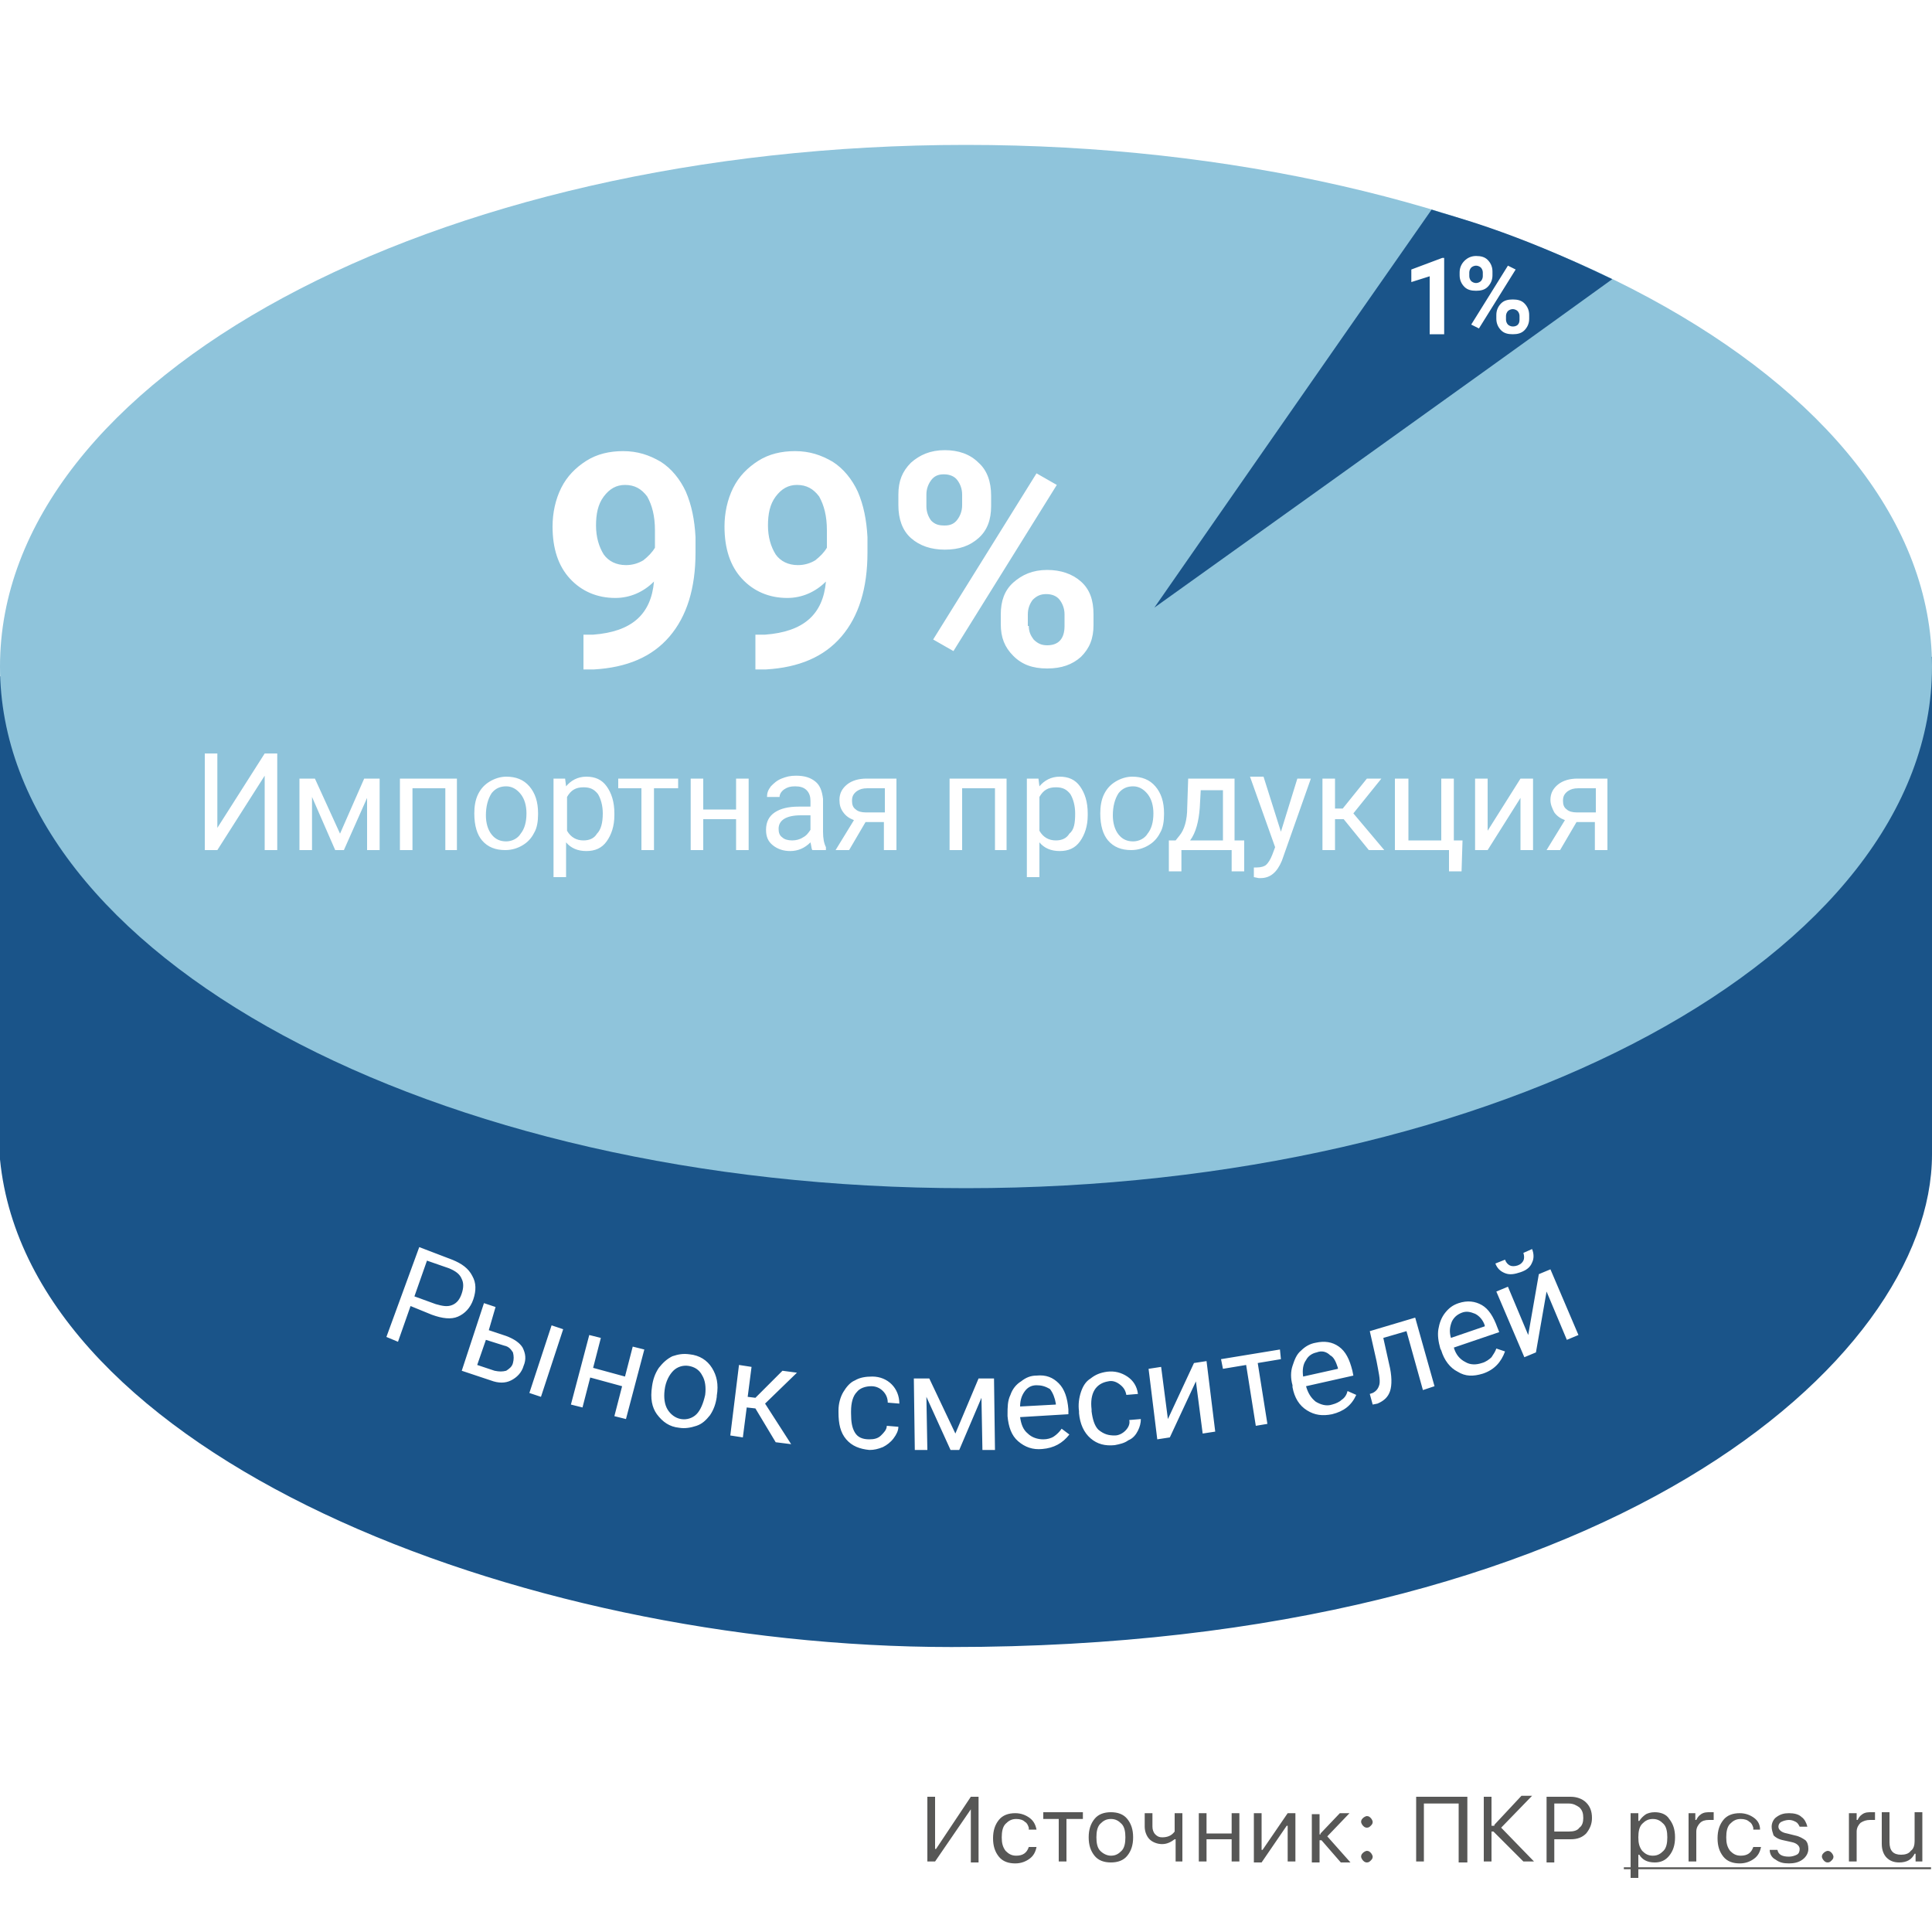
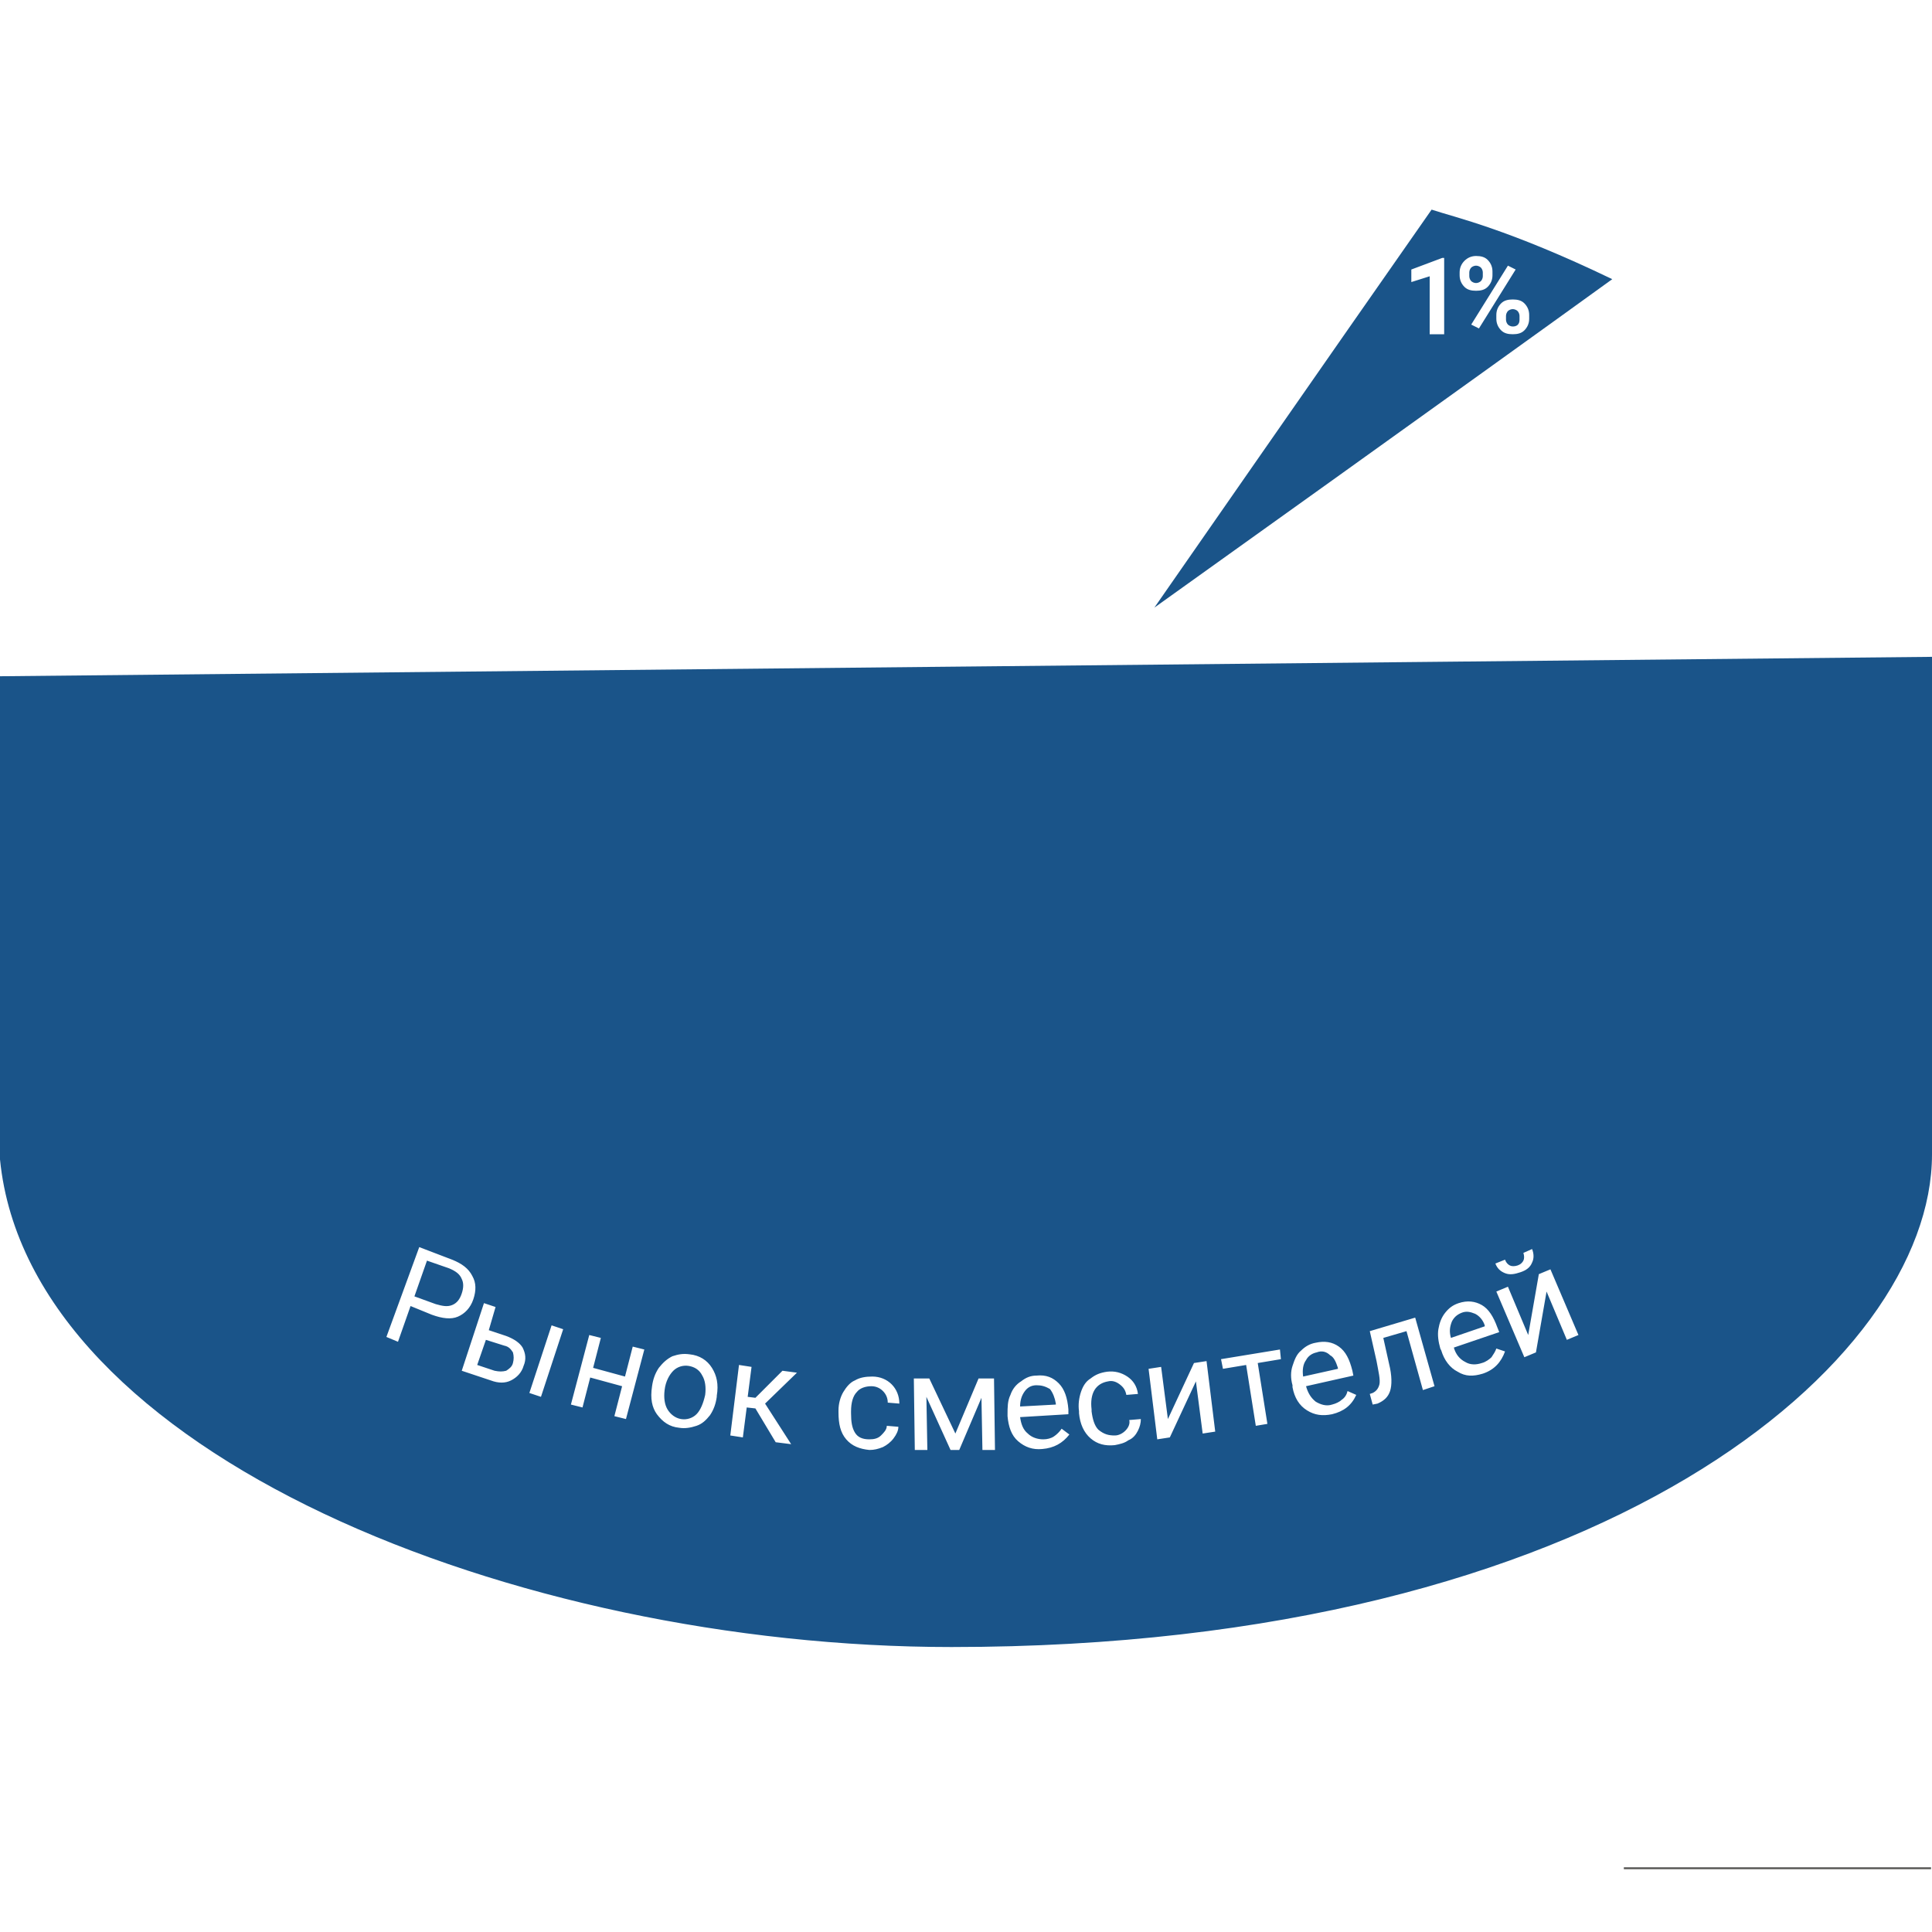
<svg xmlns="http://www.w3.org/2000/svg" id="Layer_1" x="0" y="0" version="1.1" viewBox="0 0 200 200" xml:space="preserve">
  <style>.st0{fill:#fff}.st3{fill:#575756}</style>
-   <path d="M0 0h200v200H0z" class="st0" />
  <path fill="#1a5489" stroke="#1a5489" d="M199.5 119.5c0 21-33.5 50.5-101 50.5-45 0-95-20-98-50V70.5l199-2v51z" />
-   <path fill="#8fc4db" d="M200 69c0 29.8-44.8 54-100 54S0 98.8 0 69s44.8-54 100-54 100 24.2 100 54z" />
-   <path d="M67.7 60.2c-1.1 1.1-2.5 1.7-4 1.7-1.9 0-3.5-.7-4.7-2-1.2-1.3-1.8-3.1-1.8-5.4 0-1.4.3-2.8.9-4 .6-1.2 1.5-2.1 2.6-2.8 1.1-.7 2.4-1 3.8-1 1.5 0 2.7.4 3.9 1.1 1.1.7 2 1.8 2.6 3.1.6 1.4.9 2.9 1 4.7v1.6c0 3.7-.9 6.6-2.7 8.7-1.8 2.1-4.4 3.2-7.8 3.4h-1.1v-3.6h1c4-.3 6-2.1 6.3-5.5zm-2.9-1.7c.7 0 1.3-.2 1.8-.5.5-.4.9-.8 1.2-1.3v-1.8c0-1.5-.3-2.6-.8-3.5-.6-.8-1.3-1.2-2.3-1.2-.9 0-1.6.4-2.2 1.2-.6.8-.8 1.8-.8 3s.3 2.2.8 3c.5.7 1.3 1.1 2.3 1.1zM85.5 60.2c-1.1 1.1-2.5 1.7-4 1.7-1.9 0-3.5-.7-4.7-2-1.2-1.3-1.8-3.1-1.8-5.4 0-1.4.3-2.8.9-4 .6-1.2 1.5-2.1 2.6-2.8 1.1-.7 2.4-1 3.8-1 1.5 0 2.7.4 3.9 1.1 1.1.7 2 1.8 2.6 3.1.6 1.4.9 2.9 1 4.7v1.6c0 3.7-.9 6.6-2.7 8.7-1.8 2.1-4.4 3.2-7.8 3.4h-1.1v-3.6h1c4-.3 6-2.1 6.3-5.5zm-2.9-1.7c.7 0 1.3-.2 1.8-.5.5-.4.9-.8 1.2-1.3v-1.8c0-1.5-.3-2.6-.8-3.5-.6-.8-1.3-1.2-2.3-1.2-.9 0-1.6.4-2.2 1.2-.6.8-.8 1.8-.8 3s.3 2.2.8 3c.5.7 1.3 1.1 2.3 1.1zM93 51.2c0-1.4.4-2.4 1.3-3.3.9-.8 2-1.3 3.5-1.3 1.4 0 2.6.4 3.5 1.3.9.8 1.3 2 1.3 3.4v1.1c0 1.4-.4 2.5-1.3 3.3s-2 1.2-3.5 1.2c-1.4 0-2.6-.4-3.5-1.2-.9-.8-1.3-2-1.3-3.4v-1.1zm2.9 1.2c0 .6.2 1.1.5 1.5.4.4.8.5 1.4.5s1-.2 1.3-.6c.3-.4.5-.9.5-1.5v-1.1c0-.6-.2-1.1-.5-1.5-.3-.4-.8-.6-1.4-.6-.6 0-1 .2-1.3.6-.3.4-.5.9-.5 1.5v1.2zm7.7 11.2c0-1.4.4-2.5 1.3-3.3.9-.8 2-1.3 3.5-1.3 1.4 0 2.6.4 3.5 1.2.9.8 1.3 1.9 1.3 3.4v1.1c0 1.4-.4 2.4-1.3 3.3-.9.8-2 1.2-3.5 1.2s-2.6-.4-3.5-1.3-1.3-1.9-1.3-3.3v-1zm2.9 1.2c0 .6.2 1 .5 1.4.4.4.8.6 1.4.6 1.2 0 1.8-.7 1.8-2v-1.2c0-.6-.2-1.1-.5-1.5-.3-.4-.8-.6-1.4-.6-.6 0-1 .2-1.4.6-.3.4-.5.9-.5 1.5v1.2zm-7.8 2.6l-2.1-1.2L107.3 49l2.1 1.2-10.7 17.2zM27.4 78h1.3v10h-1.3v-7.7L22.5 88h-1.3V78h1.3v7.7l4.9-7.7zM35.2 86.3l2.5-5.7h1.6V88H38v-5.4L35.6 88h-.9l-2.4-5.5V88H31v-7.4h1.6l2.6 5.7zM47.4 88h-1.3v-6.4h-3.4V88h-1.3v-7.4h5.9V88zM49.1 84.2c0-.7.1-1.4.4-2 .3-.6.7-1 1.2-1.3.5-.3 1.1-.5 1.7-.5 1 0 1.8.3 2.4 1 .6.7.9 1.6.9 2.8v.1c0 .7-.1 1.4-.4 1.9-.3.6-.7 1-1.2 1.3-.5.3-1.1.5-1.8.5-1 0-1.8-.3-2.4-1-.5-.6-.8-1.5-.8-2.8zm1.2.2c0 .8.2 1.5.6 2 .4.5.9.7 1.5.7s1.2-.3 1.5-.8c.4-.5.6-1.2.6-2.1 0-.8-.2-1.5-.6-2-.4-.5-.9-.8-1.5-.8s-1.1.2-1.5.7c-.4.6-.6 1.4-.6 2.3zM63.6 84.4c0 1.1-.3 2-.8 2.7-.5.7-1.2 1-2.1 1-.9 0-1.6-.3-2.1-.9v3.6h-1.3V80.6h1.2l.1.8c.5-.6 1.2-1 2.1-1 .9 0 1.6.3 2.1 1s.8 1.6.8 2.8v.2zm-1.2-.2c0-.8-.2-1.5-.5-2-.4-.5-.8-.7-1.5-.7-.8 0-1.3.3-1.7 1V86c.4.7 1 1 1.7 1 .6 0 1.1-.2 1.4-.7.4-.4.6-1.1.6-2.1zM70.2 81.6h-2.5V88h-1.3v-6.4H64v-1h6.2v1zM77.5 88h-1.3v-3.2h-3.4V88h-1.3v-7.4h1.3v3.2h3.4v-3.2h1.3V88zM84.1 88c-.1-.1-.1-.4-.2-.8-.6.6-1.3.9-2.1.9-.7 0-1.3-.2-1.8-.6-.5-.4-.7-.9-.7-1.6 0-.8.3-1.4.9-1.8.6-.4 1.4-.6 2.5-.6h1.2v-.6c0-.4-.1-.8-.4-1.1-.3-.3-.7-.4-1.2-.4s-.8.1-1.1.3c-.3.2-.5.5-.5.8h-1.3c0-.4.1-.7.4-1.1.3-.3.6-.6 1.1-.8.5-.2.9-.3 1.5-.3.9 0 1.5.2 2 .6.5.4.7 1 .8 1.8v3.4c0 .7.1 1.2.3 1.6v.3h-1.4zM82 87c.4 0 .8-.1 1.1-.3.4-.2.6-.5.8-.8v-1.5h-1c-1.5 0-2.3.5-2.3 1.4 0 .4.1.7.4.9.2.2.6.3 1 .3zM92.8 80.6V88h-1.3v-2.9h-1.9L87.9 88h-1.4l1.9-3.1c-.5-.2-.8-.4-1.1-.8-.3-.4-.4-.8-.4-1.3 0-.7.3-1.2.8-1.6.5-.4 1.2-.6 2-.6h3.1zm-4.6 2.3c0 .4.1.7.4.9.2.2.6.3 1 .3h2v-2.5h-1.8c-.5 0-.8.1-1.1.3-.4.3-.5.6-.5 1zM104.3 88H103v-6.4h-3.4V88h-1.3v-7.4h5.9V88zM112.6 84.4c0 1.1-.3 2-.8 2.7-.5.7-1.2 1-2.1 1-.9 0-1.6-.3-2.1-.9v3.6h-1.3V80.6h1.2l.1.8c.5-.6 1.2-1 2.1-1 .9 0 1.6.3 2.1 1s.8 1.6.8 2.8v.2zm-1.3-.2c0-.8-.2-1.5-.5-2-.4-.5-.8-.7-1.5-.7-.8 0-1.3.3-1.7 1V86c.4.7 1 1 1.7 1 .6 0 1.1-.2 1.4-.7.5-.4.6-1.1.6-2.1zM113.9 84.2c0-.7.1-1.4.4-2 .3-.6.7-1 1.2-1.3.5-.3 1.1-.5 1.7-.5 1 0 1.8.3 2.4 1 .6.7.9 1.6.9 2.8v.1c0 .7-.1 1.4-.4 1.9-.3.6-.7 1-1.2 1.3-.5.3-1.1.5-1.8.5-1 0-1.8-.3-2.4-1-.5-.6-.8-1.5-.8-2.8zm1.3.2c0 .8.2 1.5.6 2 .4.5.9.7 1.5.7s1.2-.3 1.5-.8c.4-.5.6-1.2.6-2.1 0-.8-.2-1.5-.6-2-.4-.5-.9-.8-1.5-.8s-1.1.2-1.5.7c-.4.6-.6 1.4-.6 2.3zM121.7 87l.4-.5c.5-.6.8-1.6.8-2.9l.1-3h4.8V87h1v3.2h-1.3V88h-5.2v2.2H121V87h.7zm1.5 0h3.4v-5.2h-2.3l-.1 1.8c-.1 1.4-.4 2.6-1 3.4zM132.6 86.1l1.7-5.5h1.4l-3 8.5c-.5 1.2-1.2 1.8-2.2 1.8h-.2l-.5-.1v-1h.3c.4 0 .8-.1 1-.3.2-.2.4-.5.6-1l.3-.8-2.6-7.3h1.4l1.8 5.7zM139.1 84.8h-.9V88h-1.3v-7.4h1.3v3.1h.8l2.5-3.1h1.5l-2.9 3.6 3.2 3.8h-1.6l-2.6-3.2zM144.5 80.6h1.3V87h3.4v-6.4h1.3V87h.9l-.1 3.2H150V88h-5.6v-7.4zM157.4 80.6h1.3V88h-1.3v-5.4L154 88h-1.3v-7.4h1.3V86l3.4-5.4zM166.4 80.6V88h-1.3v-2.9h-1.9l-1.7 2.9h-1.4l1.9-3.1c-.5-.2-.8-.4-1.1-.8-.2-.4-.4-.8-.4-1.3 0-.7.3-1.2.8-1.6.5-.4 1.2-.6 2-.6h3.1zm-4.6 2.3c0 .4.1.7.4.9.2.2.6.3 1 .3h2v-2.5h-1.8c-.5 0-.8.1-1.1.3-.4.3-.5.6-.5 1z" class="st0" />
-   <path d="M100.5 187.3l-3.7 5.4H96V186h.8v5.4h.1l3.6-5.4h.8v6.8h-.8v-5.5zM106.5 189.2c-.1-.3-.2-.5-.4-.6-.2-.2-.5-.3-.9-.3-.5 0-.8.2-1.1.5-.3.3-.4.8-.4 1.4 0 .6.1 1 .4 1.4.3.3.6.5 1.1.5.7 0 1.1-.3 1.3-.9h.8c-.1.5-.3.9-.7 1.2-.4.3-.9.5-1.5.5-.7 0-1.3-.2-1.7-.7-.4-.5-.6-1.1-.6-1.9 0-.8.2-1.4.6-1.9.4-.5 1-.7 1.7-.7.6 0 1.1.2 1.5.5.4.3.6.7.7 1.2h-.8zM112 188.3h-1.6v4.4h-.8v-4.4H108v-.7h4.1v.7zM115 192.1c.5 0 .8-.2 1.1-.5.3-.3.4-.8.4-1.4s-.1-1.1-.4-1.4c-.3-.3-.6-.5-1.1-.5s-.8.2-1.1.5c-.3.3-.4.8-.4 1.4s.1 1.1.4 1.4c.3.3.7.5 1.1.5zm0 .7c-.7 0-1.3-.2-1.7-.7-.4-.5-.6-1.1-.6-1.9 0-.8.2-1.4.6-1.9.4-.5 1-.7 1.7-.7s1.3.2 1.7.7c.4.5.6 1.1.6 1.9 0 .8-.2 1.4-.6 1.9-.4.5-1 .7-1.7.7zM121.7 192.7v-2.3h-.1c-.4.3-.8.5-1.3.5s-1-.2-1.3-.5c-.3-.3-.5-.8-.5-1.3v-1.4h.8v1.4c0 .3.1.6.3.8.2.2.4.3.7.3.6 0 1-.2 1.3-.6v-1.9h.8v5h-.7zM124.1 187.7h.8v2.1h2.6v-2.1h.8v5h-.8v-2.3h-2.6v2.3h-.8v-5zM129.8 192.7v-5h.8v3.8h.1l2.6-3.8h.8v5h-.8V189h-.1l-2.6 3.8h-.8zM136.7 189.8l2-2.1h1l-2.3 2.4 2.4 2.7h-1l-2-2.3h-.2v2.3h-.8v-5h.8v2.1h.1zM141.5 192.8c-.2 0-.3-.1-.4-.2-.1-.1-.2-.3-.2-.4 0-.2.1-.3.2-.4.1-.1.3-.2.4-.2.2 0 .3.1.4.2.1.1.2.3.2.4 0 .2-.1.3-.2.4-.1.1-.2.2-.4.2zm0-3.6c-.2 0-.3-.1-.4-.2-.1-.1-.2-.3-.2-.4 0-.2.1-.3.2-.4.1-.1.3-.2.4-.2.2 0 .3.1.4.2.1.1.2.3.2.4 0 .2-.1.3-.2.4-.1.1-.2.2-.4.2zM151 192.7v-6h-3.6v6h-.8V186h5.3v6.8h-.9zM154.7 188.9l2.8-3h1.1l-3.2 3.3 3.4 3.5h-1.1l-3.1-3.1h-.2v3.1h-.8V186h.8v3h.3zM162.6 186c.6 0 1.2.2 1.6.6.4.4.6.9.6 1.6 0 .6-.2 1.1-.6 1.6-.4.4-.9.6-1.6.6h-1.7v2.4h-.8V186h2.5zm-1.7 3.6h1.5c.5 0 .9-.1 1.1-.4.3-.2.4-.6.4-1 0-.5-.1-.8-.4-1.1-.3-.2-.6-.4-1.1-.4h-1.5v2.9zM171.3 187.6c.6 0 1.2.2 1.5.7.4.5.6 1.1.6 1.9 0 .8-.2 1.4-.6 1.9-.4.5-.9.7-1.5.7-.8 0-1.3-.3-1.6-.8h-.1v2.4h-.8v-6.7h.8v.8h.1c.2-.3.4-.5.7-.7.2-.1.5-.2.9-.2zm-.2 4.5c.5 0 .8-.2 1.1-.5.3-.3.4-.8.4-1.4 0-.6-.1-1.1-.4-1.4-.3-.3-.6-.5-1.1-.5-.5 0-.8.2-1.1.5-.3.3-.4.8-.4 1.4 0 .6.1 1 .4 1.4.3.3.6.5 1.1.5zM174.7 187.7h.8v.7h.1c.1-.2.2-.4.5-.6.3-.2.6-.2.9-.2h.4v.8h-.5c-.4 0-.7.1-.9.3-.2.2-.4.5-.4.9v3.1h-.8v-5zM181.5 189.2c-.1-.3-.2-.5-.4-.6-.2-.2-.5-.3-.9-.3-.5 0-.8.2-1.1.5-.3.3-.4.8-.4 1.4 0 .6.1 1 .4 1.4.3.3.6.5 1.1.5.7 0 1.1-.3 1.3-.9h.8c-.1.5-.3.9-.7 1.2-.4.3-.9.5-1.5.5-.7 0-1.3-.2-1.7-.7-.4-.5-.6-1.1-.6-1.9 0-.8.2-1.4.6-1.9.4-.5 1-.7 1.7-.7.6 0 1.1.2 1.5.5.4.3.6.7.6 1.2h-.7zM183.4 189.1c0-.4.2-.8.5-1 .4-.3.8-.4 1.3-.4s1 .1 1.3.4c.3.2.5.6.6 1h-.8c-.1-.2-.2-.4-.4-.5-.2-.1-.4-.2-.7-.2-.3 0-.6.1-.8.2-.2.1-.3.3-.3.5 0 .3.3.6.9.7l.8.2c.5.1.8.3 1.1.5.2.2.3.5.3.9s-.2.8-.6 1.1c-.4.3-.9.4-1.4.4-.6 0-1-.1-1.4-.4-.4-.2-.6-.6-.6-1h.8c.1.5.5.7 1.2.7.3 0 .6-.1.8-.2.2-.1.3-.3.3-.6s-.3-.6-.8-.7l-.9-.2c-.5-.1-.8-.3-1-.5-.1-.3-.2-.6-.2-.9zM189.2 192.8c-.2 0-.3-.1-.4-.2-.1-.1-.2-.3-.2-.4 0-.2.1-.3.2-.4.1-.1.3-.2.4-.2.2 0 .3.1.4.2.1.1.2.3.2.4 0 .2-.1.3-.2.4-.1.1-.2.2-.4.2zM191.4 187.7h.8v.7h.1c.1-.2.2-.4.5-.6.3-.2.6-.2.9-.2h.4v.8h-.5c-.4 0-.7.1-1 .3-.2.2-.4.5-.4.9v3.1h-.8v-5zM199.1 192.7h-.8v-.8h-.1c-.3.6-.8.9-1.6.9-.6 0-1-.2-1.3-.5-.3-.3-.5-.8-.5-1.4v-3.3h.8v3.1c0 .9.4 1.3 1.2 1.3.4 0 .8-.1 1-.4.3-.2.4-.6.4-1v-3h.8v5.1z" class="st3" />
  <path d="M168.1 193.3h31.8v.2h-31.8v-.2z" class="st3" />
  <path fill="#1a5489" d="M119.5 62.9s18.9-27.2 28.7-41.2c2.4.8 7.9 2 18.7 7.2-14.1 10.2-47.4 34-47.4 34z" />
  <path d="M149.6 34.6H148v-6l-1.9.6v-1.3l3.2-1.2h.2v7.9zM151.1 28.2c0-.5.2-.9.5-1.2.3-.3.7-.5 1.2-.5s.9.1 1.2.4c.3.3.5.7.5 1.2v.4c0 .5-.2.9-.5 1.2-.3.3-.7.4-1.2.4s-.9-.1-1.2-.4c-.3-.3-.5-.7-.5-1.2v-.3zm1 .4c0 .2.1.4.2.5.1.1.3.2.5.2s.4-.1.5-.2c.1-.1.2-.3.2-.5v-.4c0-.2-.1-.4-.2-.5-.1-.1-.3-.2-.5-.2s-.4.1-.5.2c-.1.1-.2.3-.2.5v.4zm2.8 4c0-.5.2-.9.5-1.2.3-.3.7-.4 1.2-.4s.9.1 1.2.4c.3.3.5.7.5 1.2v.4c0 .5-.2.9-.5 1.2-.3.3-.7.4-1.2.4s-.9-.1-1.2-.4-.5-.7-.5-1.2v-.4zm1 .5c0 .2.1.4.2.5.1.1.3.2.5.2.4 0 .7-.2.7-.7v-.4c0-.2-.1-.4-.2-.5-.1-.1-.3-.2-.5-.2s-.4.1-.5.2c-.1.1-.2.3-.2.5v.4zm-2.8.9l-.8-.4 3.8-6.1.8.4-3.8 6.1zM42.5 135.2l-1.3 3.7-1.2-.5 3.4-9.3 3.4 1.3c1 .4 1.7.9 2.1 1.7.4.7.4 1.5.1 2.4-.3.9-.9 1.5-1.6 1.8-.7.3-1.6.2-2.7-.2l-2.2-.9zm.4-1l2.2.8c.7.2 1.2.3 1.7.1.5-.2.8-.6 1-1.2.2-.6.2-1.1 0-1.5-.2-.5-.6-.8-1.3-1.1l-2.3-.8-1.3 3.7zM50.6 137.7l1.8.6c.8.3 1.4.7 1.7 1.2.3.6.4 1.2.1 1.9-.2.7-.7 1.2-1.3 1.5-.6.3-1.3.3-2.1 0l-3-1 2.3-7 1.2.4-.7 2.4zm5.4 6.9l-1.2-.4 2.3-7 1.2.4-2.3 7zm-5.7-5.9l-.9 2.6 1.8.6c.5.1.8.1 1.2 0 .3-.2.6-.4.7-.8.1-.4.1-.7 0-1.1-.2-.3-.4-.6-.9-.7l-1.9-.6zM64.8 146.9l-1.2-.3.8-3.1-3.3-.9-.8 3.1-1.2-.3 1.9-7.2 1.2.3-.8 3.1 3.3.9.8-3.1 1.2.3-1.9 7.2zM67.5 143.5c.1-.7.3-1.3.7-1.9.4-.5.8-.9 1.4-1.2.6-.2 1.1-.3 1.8-.2 1 .1 1.8.6 2.3 1.4.5.8.7 1.7.5 2.9v.1c-.1.7-.3 1.3-.7 1.9-.4.5-.8.9-1.4 1.1-.6.2-1.2.3-1.8.2-1-.1-1.7-.6-2.3-1.4-.5-.7-.7-1.6-.5-2.9zm1.3.4c-.1.8 0 1.5.3 2s.8.9 1.4 1c.6.1 1.2-.1 1.6-.5.4-.4.7-1.1.9-2 .1-.8 0-1.5-.3-2-.3-.6-.8-.9-1.4-1-.6-.1-1.2.1-1.6.5s-.8 1.1-.9 2zM78.2 145.8l-.9-.1-.4 3.1-1.3-.2.9-7.3 1.3.2-.4 3.1.8.1 2.8-2.8 1.5.2-3.3 3.2 2.7 4.2-1.6-.2-2.1-3.5zM90 149c.5 0 .9-.1 1.2-.4.3-.3.6-.6.6-1l1.2.1c0 .4-.2.8-.5 1.2-.3.4-.7.7-1.1.9-.5.2-.9.3-1.4.3-1-.1-1.8-.4-2.4-1.1-.6-.7-.8-1.6-.8-2.8v-.2c0-.7.2-1.4.5-1.9s.7-1 1.2-1.2c.5-.3 1.1-.4 1.8-.4.8 0 1.5.3 2 .8s.8 1.2.8 2l-1.2-.1c0-.5-.2-.9-.5-1.2-.3-.3-.7-.5-1.2-.5-.6 0-1.2.2-1.5.6-.4.4-.6 1.1-.6 2v.2c0 .9.1 1.5.4 2s.8.7 1.5.7zM98.9 148.4l2.4-5.7h1.6l.1 7.4h-1.3l-.1-5.4-2.3 5.4h-.9l-2.5-5.5.1 5.5h-1.3l-.1-7.4h1.6l2.7 5.7zM107.9 150c-1 .1-1.8-.2-2.5-.8-.7-.6-1-1.5-1.1-2.6v-.2c0-.7 0-1.4.3-2 .2-.6.6-1.1 1.1-1.4.5-.4 1-.6 1.6-.6 1-.1 1.7.2 2.3.8.6.6.9 1.5 1 2.7v.5l-5 .3c.1.7.3 1.3.8 1.7.4.4 1 .6 1.6.6.4 0 .8-.1 1.1-.3.3-.2.6-.5.8-.8l.8.6c-.7.9-1.6 1.4-2.8 1.5zm-.6-6.6c-.5 0-.9.2-1.2.6-.3.4-.5.9-.5 1.6l3.7-.2v-.1c-.1-.6-.3-1.1-.6-1.5-.5-.3-.9-.4-1.4-.4zM115.4 148.6c.4 0 .8-.2 1.1-.5.3-.3.5-.7.4-1.1l1.2-.1c0 .4-.1.8-.3 1.2-.2.4-.5.8-1 1-.4.3-.9.4-1.4.5-1 .1-1.8-.1-2.5-.7s-1.1-1.5-1.2-2.6v-.2c-.1-.7 0-1.4.2-2 .2-.6.5-1.1 1-1.4.5-.4 1-.6 1.7-.7.8-.1 1.5.1 2.1.5.6.4 1 1 1.1 1.8l-1.2.1c-.1-.5-.3-.8-.7-1.1-.4-.3-.8-.4-1.2-.3-.6.1-1.1.4-1.4.9-.3.5-.4 1.2-.3 2v.2c.1.8.3 1.5.7 1.9.6.5 1.1.6 1.7.6zM123.6 141.1l1.3-.2.9 7.3-1.3.2-.7-5.4-2.7 5.8-1.3.2-.9-7.3 1.3-.2.7 5.4 2.7-5.8zM132.6 140.7l-2.4.4 1 6.3-1.2.2-1-6.3-2.4.4-.2-1 6.1-1 .1 1zM137.9 146.4c-1 .2-1.8.1-2.6-.4s-1.3-1.3-1.5-2.4v-.2c-.2-.7-.2-1.4 0-2 .2-.6.4-1.2.9-1.6.4-.4.9-.7 1.5-.8.9-.2 1.7-.1 2.4.4s1.1 1.3 1.4 2.5l.1.5-4.9 1.1c.2.7.5 1.2 1 1.6.5.3 1.1.5 1.7.3.4-.1.8-.3 1-.5.3-.2.5-.5.6-.9l.9.4c-.5 1.1-1.3 1.7-2.5 2zm-1.6-6.4c-.5.1-.9.4-1.1.8-.3.4-.4 1-.3 1.7l3.6-.8v-.1c-.2-.6-.4-1.1-.8-1.3-.4-.4-.9-.5-1.4-.3zM146.5 136.4l2 7.1-1.2.4-1.7-6.1-2.4.7.6 2.7c.3 1.2.3 2.2.1 2.8-.2.6-.6 1-1.3 1.3l-.5.1-.3-1.1.3-.1c.4-.2.6-.5.7-.9.1-.5-.1-1.3-.3-2.4l-.7-3.1 4.7-1.4zM153.5 142.2c-1 .3-1.8.3-2.6-.2-.8-.4-1.4-1.2-1.7-2.2l-.1-.2c-.2-.7-.3-1.4-.2-2 .1-.6.3-1.2.7-1.7.4-.5.8-.8 1.4-1 .9-.3 1.7-.2 2.4.2s1.2 1.2 1.6 2.3l.2.5-4.7 1.6c.2.7.6 1.2 1.2 1.5.5.3 1.1.3 1.7.1.4-.1.8-.4 1-.6.2-.3.4-.6.5-.9l.9.3c-.4 1.1-1.1 1.9-2.3 2.3zm-2.2-6.3c-.5.2-.8.5-1 .9-.2.5-.3 1-.1 1.7l3.5-1.2v-.1c-.2-.6-.6-1-1-1.2-.5-.2-.9-.3-1.4-.1zM159.3 131.9l1.2-.5 2.9 6.8-1.2.5-2.1-5-1.1 6.3-1.2.5-2.9-6.8 1.2-.5 2.1 5 1.1-6.3zm-.7-2.6c.2.5.2 1 0 1.4-.2.5-.6.8-1.2 1-.6.2-1.1.3-1.6.1-.5-.2-.8-.5-1-1l1-.4c.1.3.3.5.5.6.2.1.5.1.8 0 .3-.1.5-.3.6-.5.1-.2.1-.5 0-.8l.9-.4z" class="st0" />
</svg>